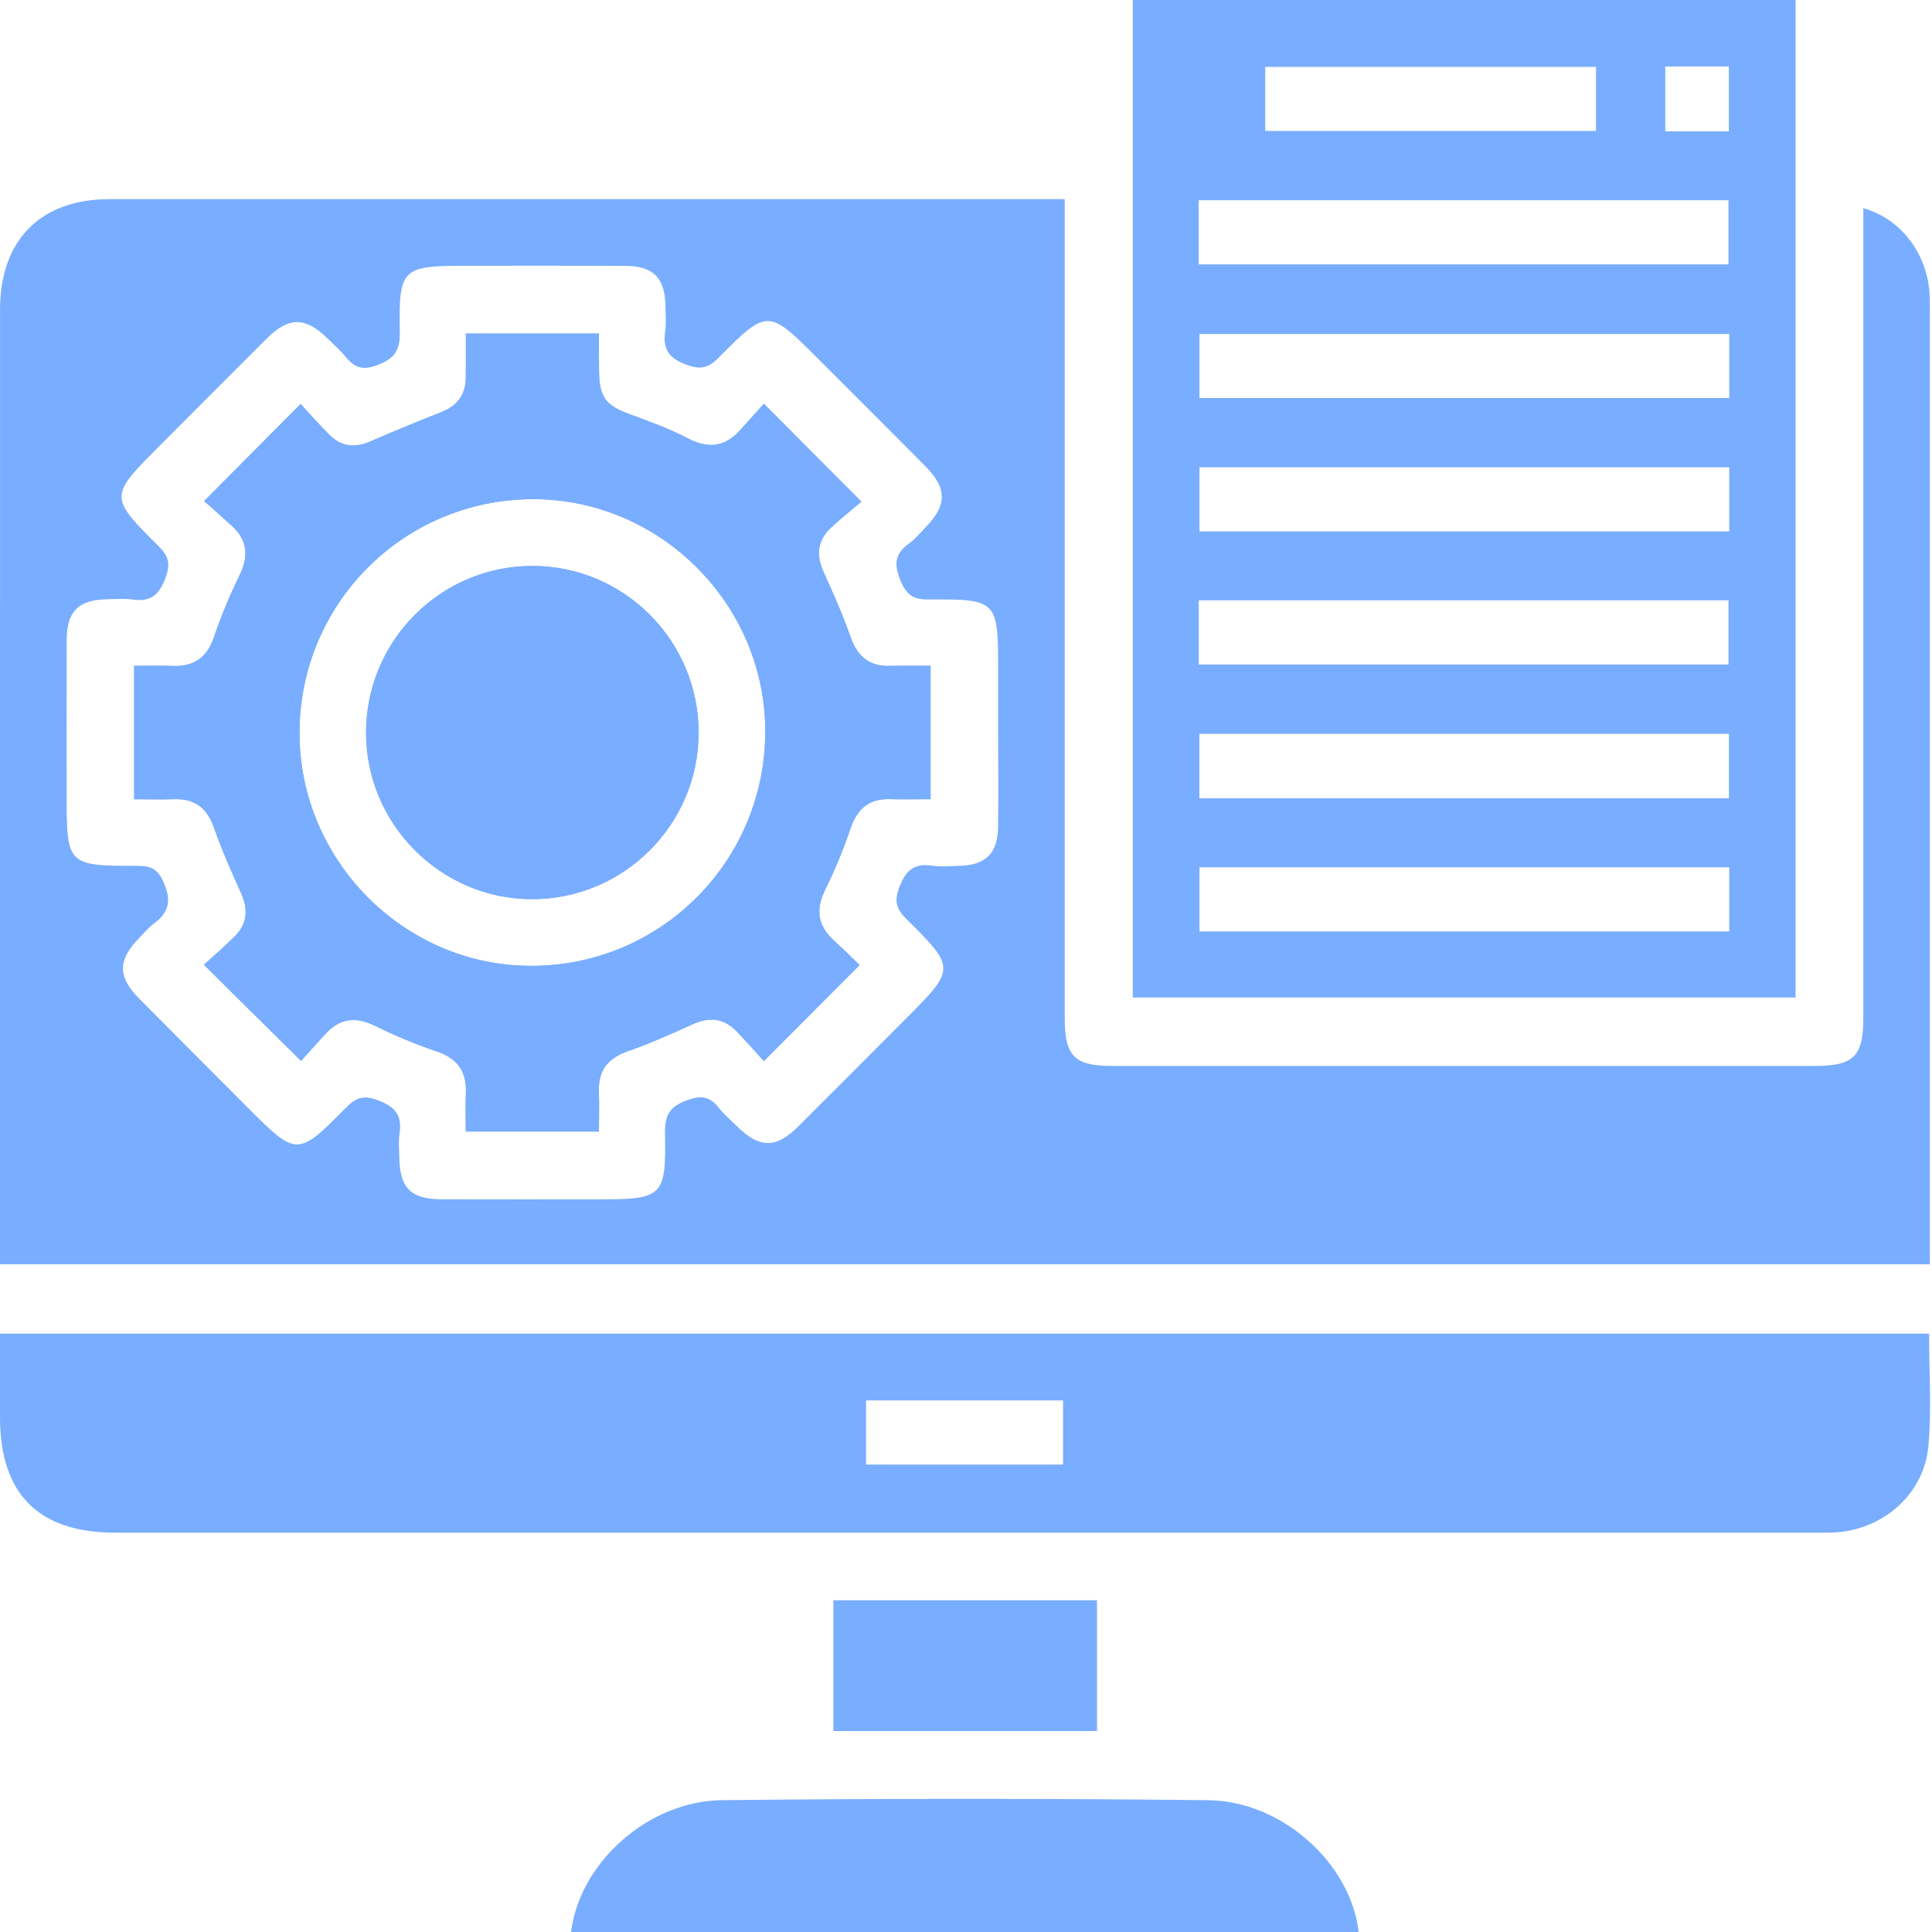
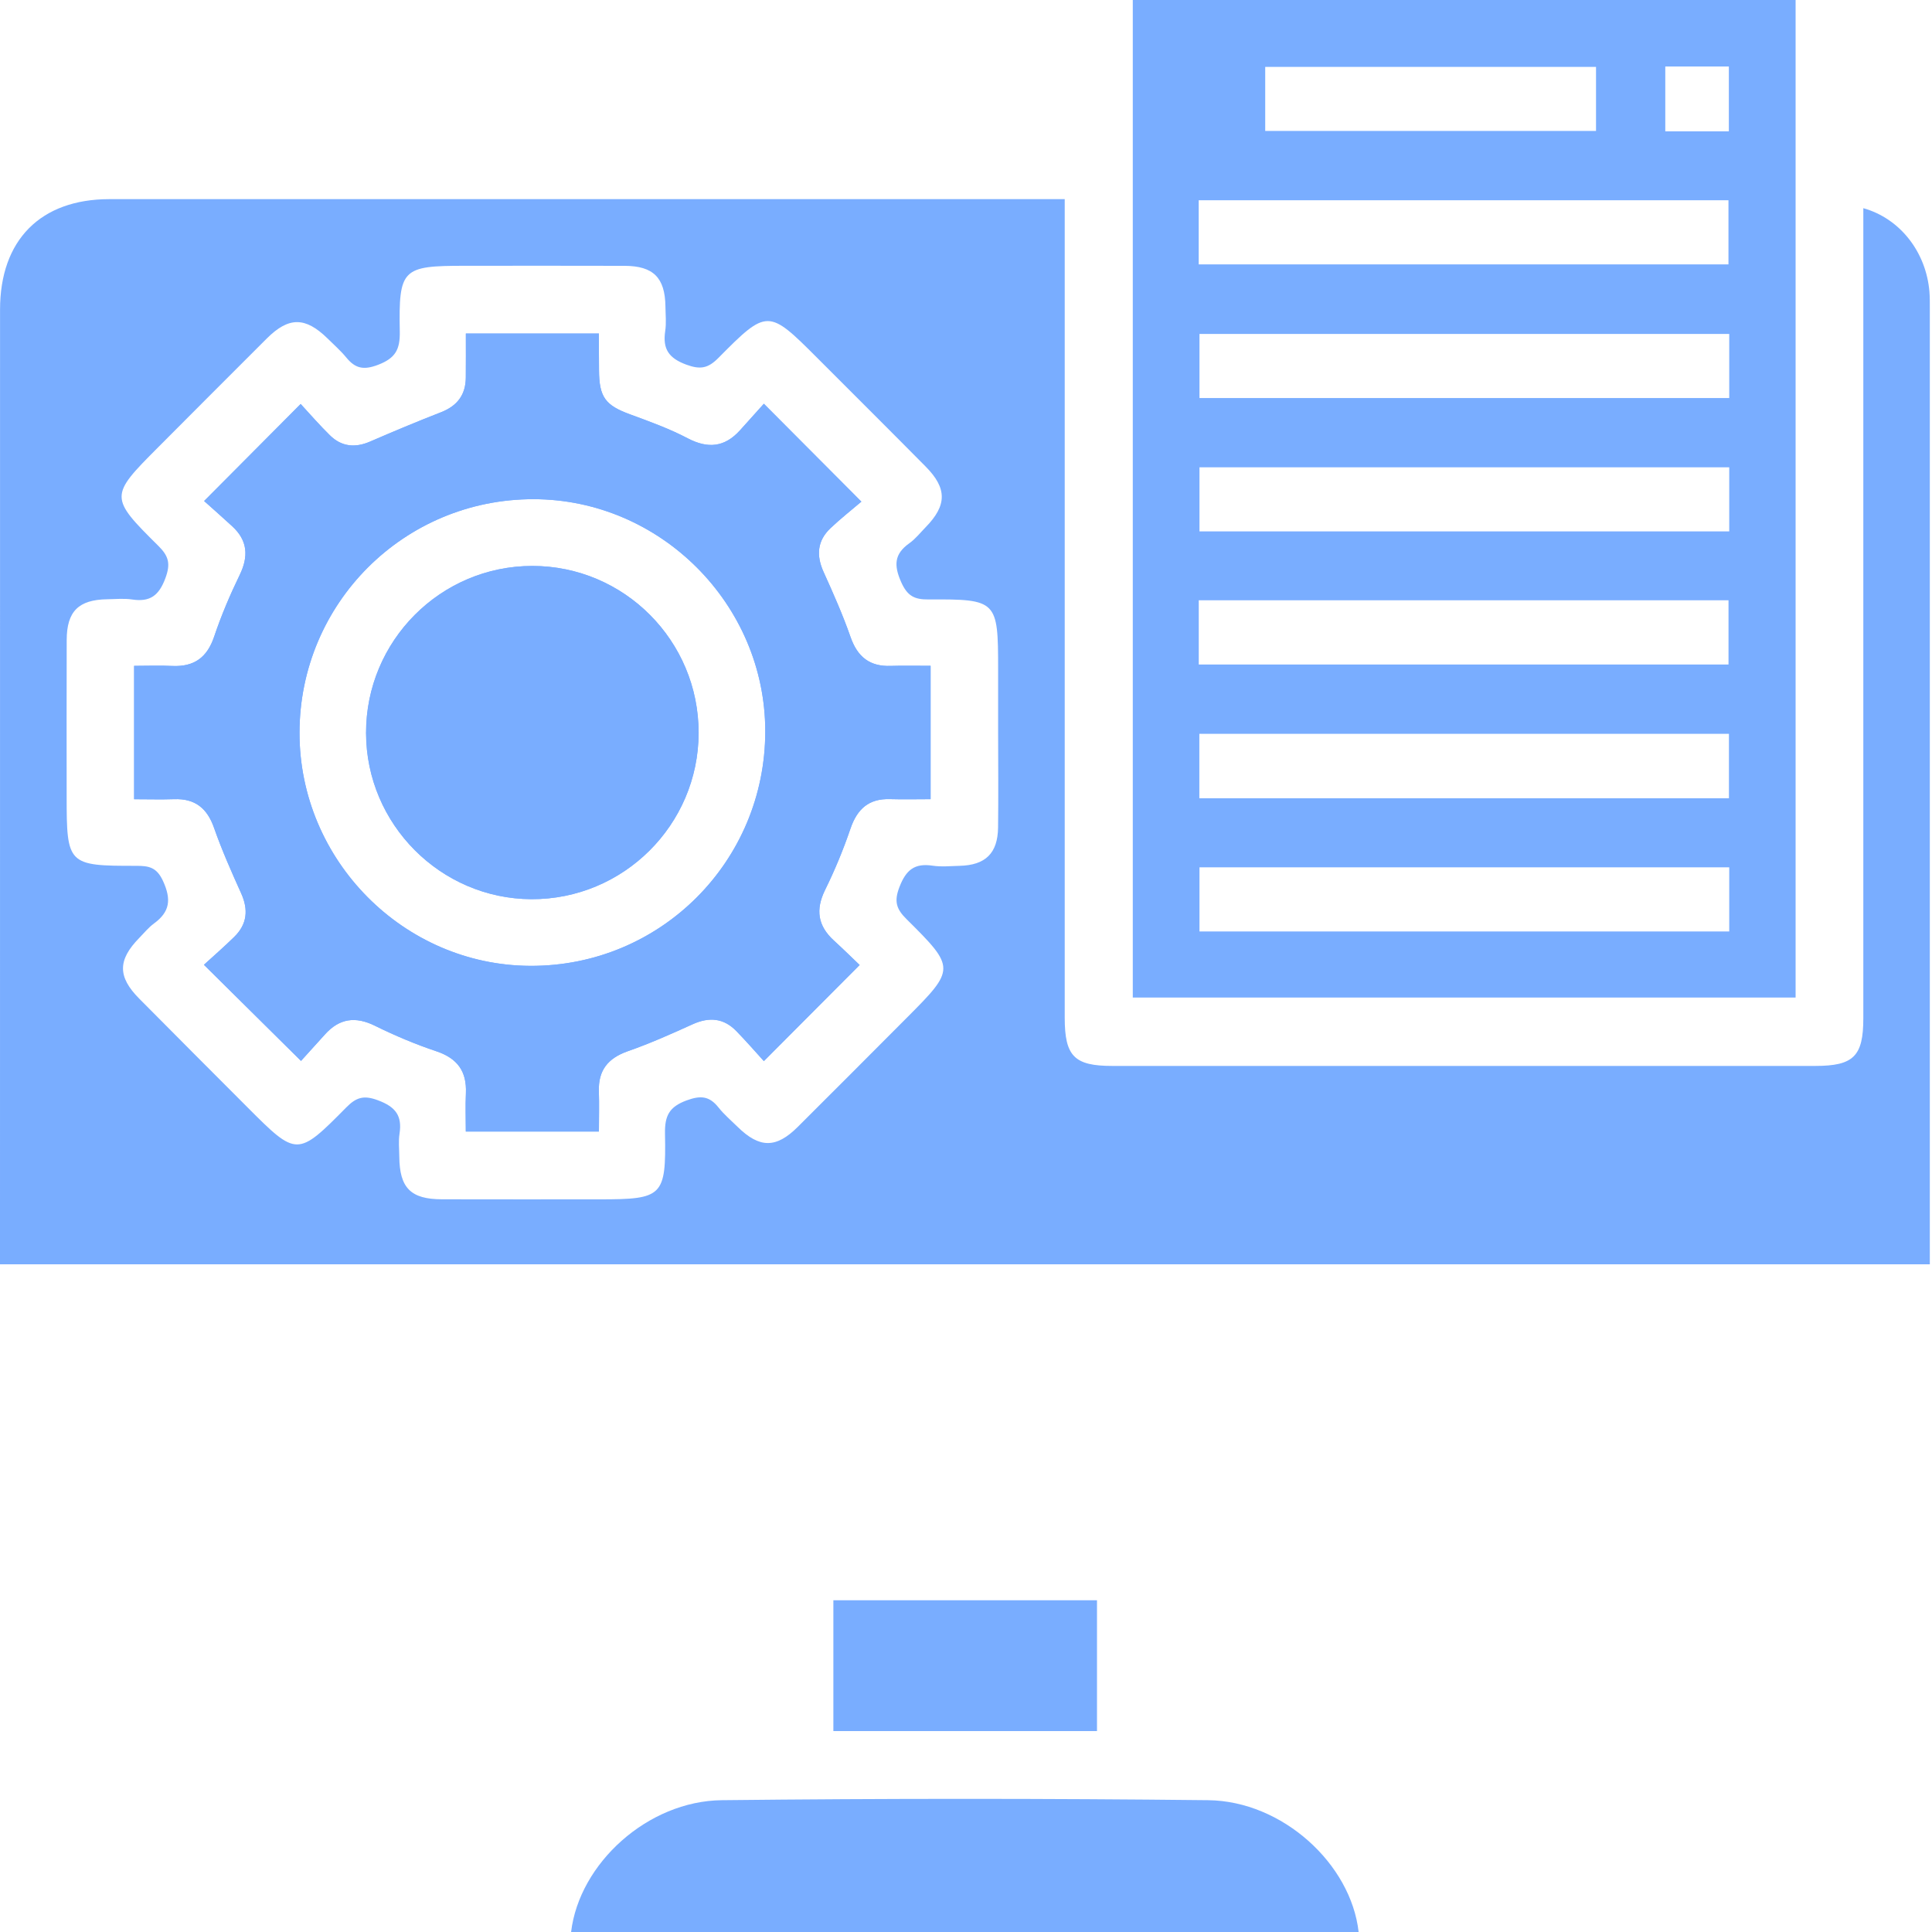
<svg xmlns="http://www.w3.org/2000/svg" width="40" height="40" viewBox="0 0 40 40" fill="none">
  <path d="M39.947 6.041C39.879 5.22 39.341 4.524 38.578 4.31V21.082C38.578 21.869 38.376 22.069 37.581 22.069H23.029C22.242 22.069 22.044 21.868 22.044 21.07V4.123H2.264C0.839 4.124 0.001 4.97 0.001 6.41C0 12.851 0 19.293 0 25.734V26.176H39.955V25.839C39.955 19.354 39.956 12.871 39.955 6.386C39.955 6.271 39.956 6.155 39.947 6.041ZM20.664 17.131C20.658 17.666 20.403 17.913 19.867 17.926C19.681 17.931 19.491 17.95 19.308 17.923C18.935 17.867 18.758 18.01 18.621 18.367C18.506 18.666 18.56 18.823 18.769 19.03C19.786 20.038 19.781 20.063 18.772 21.074C18.021 21.826 17.272 22.58 16.518 23.33C16.067 23.78 15.724 23.775 15.269 23.328C15.136 23.197 14.991 23.075 14.876 22.929C14.687 22.692 14.508 22.675 14.215 22.783C13.854 22.916 13.761 23.102 13.768 23.472C13.793 24.77 13.716 24.831 12.421 24.831C11.33 24.831 10.24 24.833 9.149 24.83C8.502 24.829 8.272 24.594 8.267 23.945C8.266 23.786 8.247 23.625 8.272 23.471C8.328 23.102 8.193 22.918 7.83 22.782C7.532 22.669 7.376 22.718 7.169 22.928C6.159 23.951 6.142 23.946 5.131 22.933C4.38 22.181 3.629 21.429 2.881 20.674C2.434 20.223 2.436 19.876 2.882 19.42C2.982 19.318 3.074 19.203 3.189 19.119C3.517 18.879 3.55 18.624 3.377 18.244C3.245 17.953 3.08 17.926 2.821 17.926C1.401 17.928 1.38 17.903 1.38 16.483C1.38 15.404 1.377 14.326 1.381 13.248C1.383 12.656 1.628 12.416 2.22 12.407C2.393 12.405 2.567 12.386 2.737 12.412C3.106 12.467 3.29 12.333 3.425 11.969C3.534 11.673 3.494 11.516 3.282 11.305C2.262 10.295 2.267 10.27 3.272 9.263C4.023 8.511 4.772 7.756 5.526 7.006C5.978 6.556 6.322 6.559 6.778 7.004C6.908 7.133 7.05 7.257 7.168 7.4C7.354 7.629 7.527 7.668 7.828 7.553C8.187 7.415 8.284 7.237 8.277 6.865C8.253 5.563 8.328 5.503 9.619 5.503C10.723 5.503 11.829 5.5 12.933 5.504C13.527 5.506 13.768 5.75 13.777 6.34C13.779 6.513 13.798 6.689 13.772 6.857C13.718 7.225 13.844 7.415 14.21 7.55C14.502 7.657 14.661 7.625 14.873 7.411C15.882 6.391 15.909 6.398 16.913 7.403C17.664 8.155 18.418 8.905 19.165 9.66C19.611 10.11 19.608 10.463 19.164 10.916C19.054 11.029 18.953 11.158 18.827 11.247C18.515 11.469 18.503 11.701 18.657 12.05C18.786 12.341 18.933 12.414 19.225 12.411C20.643 12.403 20.665 12.433 20.665 13.852V15.19C20.666 15.837 20.672 16.485 20.664 17.131Z" fill="#79ADFF" />
  <path d="M23.453 0V20.653H37.176V0H23.453ZM34.478 1.377H35.794V2.719H34.478V1.377ZM26.195 1.385H33.044V2.711H26.195V1.385ZM24.818 4.146H35.786V5.474H24.818V4.146ZM24.819 12.428H35.787V13.758H24.819V12.428ZM24.831 15.193H35.796V16.527H24.831V15.193ZM35.802 19.285H24.834V17.957H35.802V19.285ZM35.802 11.002H24.834V9.675H35.802V11.002ZM35.802 8.241H24.834V6.914H35.802V8.241Z" fill="#79ADFF" />
-   <path d="M39.939 27.612H0V29.346C0.001 30.931 0.798 31.732 2.379 31.732H37.582C37.696 31.732 37.811 31.734 37.926 31.731C38.952 31.699 39.832 30.959 39.925 29.942C39.995 29.177 39.939 28.4 39.939 27.612ZM22.01 30.322H17.931V28.994H22.01V30.322Z" fill="#79ADFF" />
  <path d="M28.129 40C22.694 40 17.26 40 11.824 40C11.992 38.582 13.409 37.288 14.944 37.271C18.3 37.234 21.657 37.234 25.013 37.271C26.55 37.288 27.97 38.588 28.129 40Z" fill="#79ADFF" />
  <path d="M17.254 33.132C19.087 33.132 20.888 33.132 22.712 33.132C22.712 34.036 22.712 34.921 22.712 35.84C20.908 35.84 19.096 35.84 17.254 35.84C17.254 34.956 17.254 34.06 17.254 33.132Z" fill="#79ADFF" />
  <path d="M18.441 13.787C18.006 13.802 17.754 13.601 17.61 13.19C17.45 12.731 17.252 12.285 17.051 11.841C16.897 11.499 16.92 11.196 17.194 10.936C17.41 10.731 17.646 10.547 17.834 10.386C17.125 9.675 16.49 9.038 15.815 8.359C15.665 8.526 15.493 8.719 15.32 8.91C15.004 9.259 14.659 9.294 14.239 9.075C13.861 8.876 13.453 8.729 13.051 8.581C12.534 8.393 12.404 8.226 12.402 7.661C12.399 7.408 12.4 7.156 12.4 6.906H9.645C9.645 7.224 9.647 7.523 9.644 7.821C9.64 8.178 9.464 8.405 9.131 8.535C8.637 8.727 8.148 8.932 7.663 9.142C7.352 9.277 7.071 9.249 6.831 9.013C6.616 8.802 6.418 8.574 6.225 8.364C5.54 9.052 4.905 9.69 4.226 10.373C4.402 10.531 4.607 10.71 4.807 10.895C5.128 11.189 5.15 11.52 4.961 11.907C4.761 12.319 4.581 12.743 4.435 13.177C4.29 13.611 4.022 13.807 3.571 13.788C3.306 13.775 3.04 13.786 2.777 13.786V16.547C3.067 16.547 3.336 16.555 3.605 16.546C4.04 16.53 4.291 16.735 4.433 17.144C4.594 17.603 4.792 18.05 4.992 18.493C5.147 18.836 5.117 19.136 4.848 19.399C4.636 19.606 4.412 19.802 4.222 19.975C4.916 20.662 5.554 21.294 6.232 21.965C6.379 21.802 6.553 21.612 6.726 21.419C7.026 21.083 7.361 21.037 7.768 21.24C8.178 21.442 8.603 21.621 9.036 21.766C9.47 21.912 9.665 22.18 9.646 22.631C9.634 22.898 9.644 23.165 9.644 23.427H12.4C12.4 23.135 12.408 22.866 12.399 22.596C12.384 22.16 12.587 21.909 12.996 21.765C13.455 21.605 13.9 21.406 14.343 21.205C14.685 21.051 14.985 21.078 15.247 21.349C15.454 21.562 15.65 21.787 15.815 21.969C16.503 21.278 17.138 20.641 17.798 19.979C17.638 19.827 17.454 19.645 17.264 19.472C16.932 19.168 16.881 18.836 17.082 18.426C17.284 18.016 17.46 17.59 17.608 17.156C17.747 16.748 17.989 16.531 18.427 16.545C18.708 16.553 18.988 16.546 19.267 16.546V13.785C18.978 13.786 18.709 13.778 18.441 13.787ZM10.975 19.997C8.353 19.984 6.2 17.808 6.201 15.172C6.203 12.49 8.366 10.331 11.048 10.335C13.672 10.338 15.842 12.51 15.844 15.137C15.846 17.837 13.668 20.011 10.975 19.997ZM11.022 11.717C9.12 11.717 7.575 13.271 7.58 15.178C7.585 17.062 9.121 18.607 11.001 18.616C12.905 18.625 14.461 17.079 14.465 15.175C14.469 13.268 12.924 11.717 11.022 11.717Z" fill="#79ADFF" />
  <path d="M18.441 13.787C18.006 13.802 17.754 13.601 17.61 13.19C17.45 12.731 17.252 12.285 17.051 11.841C16.897 11.499 16.92 11.196 17.194 10.936C17.41 10.731 17.646 10.547 17.834 10.386C17.125 9.675 16.49 9.038 15.815 8.359C15.665 8.526 15.493 8.719 15.32 8.91C15.004 9.259 14.659 9.294 14.239 9.075C13.861 8.876 13.453 8.729 13.051 8.581C12.534 8.393 12.404 8.226 12.402 7.661C12.399 7.408 12.4 7.156 12.4 6.906H9.645C9.645 7.224 9.647 7.523 9.644 7.821C9.64 8.178 9.464 8.405 9.131 8.535C8.637 8.727 8.148 8.932 7.663 9.142C7.352 9.277 7.071 9.249 6.831 9.013C6.616 8.802 6.418 8.574 6.225 8.364C5.54 9.052 4.905 9.69 4.226 10.373C4.402 10.531 4.607 10.71 4.807 10.895C5.128 11.189 5.15 11.52 4.961 11.907C4.761 12.319 4.581 12.743 4.435 13.177C4.29 13.611 4.022 13.807 3.571 13.788C3.306 13.775 3.04 13.786 2.777 13.786V16.547C3.067 16.547 3.336 16.555 3.605 16.546C4.04 16.53 4.291 16.735 4.433 17.144C4.594 17.603 4.792 18.05 4.992 18.493C5.147 18.836 5.117 19.136 4.848 19.399C4.636 19.606 4.412 19.802 4.222 19.975C4.916 20.662 5.554 21.294 6.232 21.965C6.379 21.802 6.553 21.612 6.726 21.419C7.026 21.083 7.361 21.037 7.768 21.24C8.178 21.442 8.603 21.621 9.036 21.766C9.47 21.912 9.665 22.18 9.646 22.631C9.634 22.898 9.644 23.165 9.644 23.427H12.4C12.4 23.135 12.408 22.866 12.399 22.596C12.384 22.16 12.587 21.909 12.996 21.765C13.455 21.605 13.9 21.406 14.343 21.205C14.685 21.051 14.985 21.078 15.247 21.349C15.454 21.562 15.65 21.787 15.815 21.969C16.503 21.278 17.138 20.641 17.798 19.979C17.638 19.827 17.454 19.645 17.264 19.472C16.932 19.168 16.881 18.836 17.082 18.426C17.284 18.016 17.46 17.59 17.608 17.156C17.747 16.748 17.989 16.531 18.427 16.545C18.708 16.553 18.988 16.546 19.267 16.546V13.785C18.978 13.786 18.709 13.778 18.441 13.787ZM10.975 19.997C8.353 19.984 6.2 17.808 6.201 15.172C6.203 12.49 8.366 10.331 11.048 10.335C13.672 10.338 15.842 12.51 15.844 15.137C15.846 17.837 13.668 20.011 10.975 19.997Z" fill="#79ADFF" />
  <path d="M14.463 15.176C14.46 17.08 12.903 18.626 10.999 18.617C9.119 18.608 7.582 17.063 7.578 15.179C7.573 13.272 9.118 11.718 11.02 11.718C12.922 11.717 14.467 13.268 14.463 15.176Z" fill="#79ADFF" />
</svg>